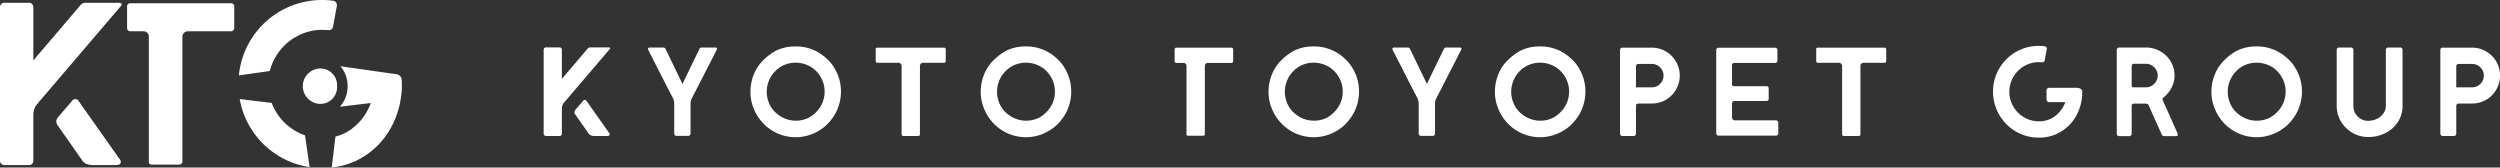
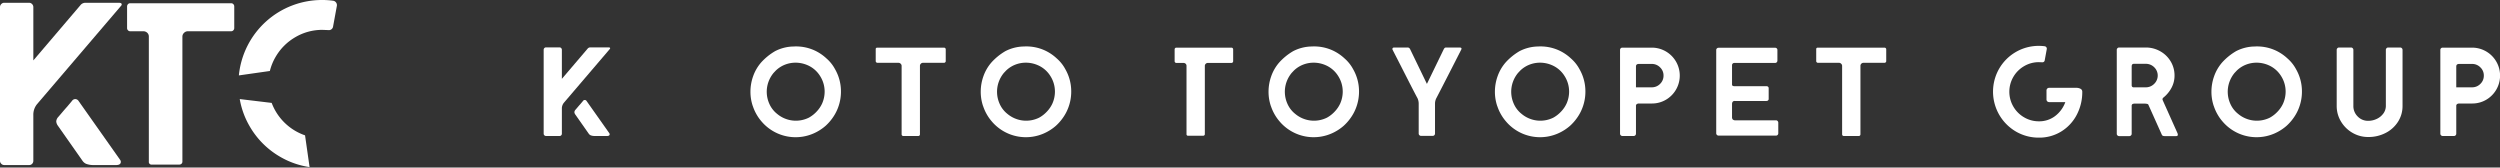
<svg xmlns="http://www.w3.org/2000/svg" width="379.943" height="25.459" viewBox="0 0 379.943 25.459">
  <rect x="0" y="0" width="379.943" height="25.459" fill="#333333" stroke="none" />
  <g id="レイヤー_2" data-name="レイヤー 2">
    <g id="レイヤー_1-2" data-name="レイヤー 1">
      <g>
        <g>
          <path d="M82.731,20.561a.331.331,0,0,1-.106-.24V7.566a.353.353,0,0,1,.106-.259.332.332,0,0,1,.24-.106h2.074a.331.331,0,0,1,.24.106.354.354,0,0,1,.106.259v4.418l3.899-4.572a.527.527,0,0,1,.423-.211h2.747c.141,0,.224.026.25.077a.138.138,0,0,1-.019.154l-6.992,8.183a1.381,1.381,0,0,0-.307.922V20.321a.347.347,0,0,1-.096.24.321.321,0,0,1-.25.106H82.971A.331.331,0,0,1,82.731,20.561Zm7.031,0a.726.726,0,0,1-.297-.259l-2.036-2.901a.699.699,0,0,1-.134-.346.594.594,0,0,1,.154-.365c.102-.116.221-.253.355-.413q.202-.24.394-.451l.403-.48a.332.332,0,0,1,.269-.153.339.339,0,0,1,.288.173l3.458,4.898a.309.309,0,0,1,.039.134q0,.25-.346.269h-1.959A1.638,1.638,0,0,1,89.762,20.561Z" style="fill: #fff" />
-           <path d="M102.574,20.542a.331.331,0,0,1-.106-.24v-4.572a1.994,1.994,0,0,0-.192-.826Q102.007,14.443,99.664,9.833L98.511,7.586a.309.309,0,0,1-.038-.135q0-.231.288-.231h1.979a.458.458,0,0,1,.279.067.64.64,0,0,1,.163.221l2.536,5.244L106.291,7.451a.851.851,0,0,1,.125-.163.337.337,0,0,1,.24-.067h2.017q.403,0,.269.307-.576,1.134-1.834,3.592-1.258,2.459-1.95,3.784a1.822,1.822,0,0,0-.211.826v4.572a.347.347,0,0,1-.096.24.322.322,0,0,1-.25.106h-1.787A.33.33,0,0,1,102.574,20.542Z" style="fill: #fff" />
          <path d="M115.828,18.564a6.82,6.82,0,0,1-1.392-2.373l-.039-.096a6.762,6.762,0,0,1-.346-2.152,7.049,7.049,0,0,1,.403-2.343,6.474,6.474,0,0,1,1.21-2.094A8.897,8.897,0,0,1,117.807,7.768a6.352,6.352,0,0,1,2.737-.701h.058a6.76,6.76,0,0,1,3.15.577,6.856,6.856,0,0,1,1.854,1.239,5.746,5.746,0,0,1,1.297,1.623,6.762,6.762,0,0,1,.903,3.419,6.895,6.895,0,0,1-.327,2.103,6.791,6.791,0,0,1-.96,1.912,7.234,7.234,0,0,1-1.047,1.181,7.041,7.041,0,0,1-1.393.951,6.797,6.797,0,0,1-8.251-1.507Zm8.366-1.7a4.428,4.428,0,0,0,.749-1.133,4.493,4.493,0,0,0,.384-1.806,4.394,4.394,0,0,0-.692-2.372A4.209,4.209,0,0,0,122.734,9.91a4.534,4.534,0,0,0-1.825-.384,4.381,4.381,0,0,0-1.623.307,4.212,4.212,0,0,0-1.393.903l-.327.346a4.546,4.546,0,0,0-.778,1.364,4.462,4.462,0,0,0,.144,3.352,4.029,4.029,0,0,0,1.172,1.508,4.438,4.438,0,0,0,4.822.576A4.757,4.757,0,0,0,124.194,16.863Z" style="fill: #fff" />
          <path d="M137.093,20.59a.253.253,0,0,1-.067-.173V10.006a.44.44,0,0,0-.144-.317.461.461,0,0,0-.336-.144h-3.227a.271.271,0,0,1-.23-.23V7.451a.193.193,0,0,1,.067-.154.24.24,0,0,1,.163-.057H143.461a.261.261,0,0,1,.192.077.24.24,0,0,1,.077.173v1.806a.239.239,0,0,1-.077.173.26.26,0,0,1-.192.077h-3.189a.458.458,0,0,0-.461.461V20.417a.255.255,0,0,1-.067.173.23.23,0,0,1-.183.077h-2.286A.229.229,0,0,1,137.093,20.59Z" style="fill: #fff" />
          <path d="M150.827,18.564a6.821,6.821,0,0,1-1.393-2.373l-.039-.096a6.762,6.762,0,0,1-.346-2.152,7.049,7.049,0,0,1,.403-2.343,6.475,6.475,0,0,1,1.21-2.094,8.896,8.896,0,0,1,2.142-1.739,6.352,6.352,0,0,1,2.737-.701h.058a6.76,6.76,0,0,1,3.15.577,6.856,6.856,0,0,1,1.854,1.239,5.751,5.751,0,0,1,1.296,1.623,6.759,6.759,0,0,1,.903,3.419,6.895,6.895,0,0,1-.327,2.103,6.783,6.783,0,0,1-.96,1.912,7.216,7.216,0,0,1-1.047,1.181,7.044,7.044,0,0,1-1.393.951,6.797,6.797,0,0,1-8.25-1.507Zm8.366-1.7a4.425,4.425,0,0,0,.749-1.133,4.487,4.487,0,0,0,.384-1.806,4.394,4.394,0,0,0-.692-2.372A4.209,4.209,0,0,0,157.733,9.91a4.534,4.534,0,0,0-1.825-.384,4.381,4.381,0,0,0-1.623.307,4.208,4.208,0,0,0-1.393.903l-.327.346a4.547,4.547,0,0,0-.778,1.364,4.465,4.465,0,0,0,.144,3.352,4.029,4.029,0,0,0,1.172,1.508,4.438,4.438,0,0,0,4.822.576A4.762,4.762,0,0,0,159.193,16.863Z" style="fill: #fff" />
          <path d="M180.323,20.379V10.006a.415.415,0,0,0-.134-.317.463.463,0,0,0-.327-.125h-1.095a.238.238,0,0,1-.173-.077.26.26,0,0,1-.077-.192V7.509a.261.261,0,0,1,.077-.192.239.239,0,0,1,.173-.077h8.395a.239.239,0,0,1,.173.077.262.262,0,0,1,.077.192V9.295a.262.262,0,0,1-.077.192.238.238,0,0,1-.173.077H183.569a.444.444,0,0,0-.326.134.422.422,0,0,0-.135.307V20.379a.23.23,0,0,1-.077.183.256.256,0,0,1-.173.067h-2.286A.221.221,0,0,1,180.323,20.379Z" style="fill: #fff" />
          <path d="M194.566,18.564a6.82,6.82,0,0,1-1.392-2.373l-.039-.096a6.762,6.762,0,0,1-.346-2.152,7.049,7.049,0,0,1,.403-2.343,6.481,6.481,0,0,1,1.21-2.094,8.898,8.898,0,0,1,2.142-1.739,6.349,6.349,0,0,1,2.737-.701h.057a6.76,6.76,0,0,1,3.15.577,6.858,6.858,0,0,1,1.854,1.239,5.751,5.751,0,0,1,1.296,1.623,6.759,6.759,0,0,1,.903,3.419,6.906,6.906,0,0,1-.327,2.103,6.783,6.783,0,0,1-.96,1.912,7.218,7.218,0,0,1-1.047,1.181,7.031,7.031,0,0,1-1.393.951,6.797,6.797,0,0,1-8.251-1.507Zm8.366-1.7a4.425,4.425,0,0,0,.749-1.133,4.487,4.487,0,0,0,.384-1.806,4.391,4.391,0,0,0-.692-2.372A4.21,4.21,0,0,0,201.472,9.91a4.534,4.534,0,0,0-1.825-.384,4.383,4.383,0,0,0-1.623.307,4.212,4.212,0,0,0-1.393.903l-.326.346a4.54,4.54,0,0,0-.778,1.364,4.46,4.46,0,0,0,.144,3.352,4.028,4.028,0,0,0,1.172,1.508,4.438,4.438,0,0,0,4.822.576A4.764,4.764,0,0,0,202.932,16.863Z" style="fill: #fff" />
          <path d="M215.715,20.542a.329.329,0,0,1-.106-.24v-4.572a1.994,1.994,0,0,0-.192-.826q-.269-.461-2.612-5.071l-1.153-2.247a.305.305,0,0,1-.039-.135q0-.231.288-.231h1.979a.459.459,0,0,1,.279.067.636.636,0,0,1,.163.221l2.536,5.244L219.432,7.451a.838.838,0,0,1,.125-.163.337.337,0,0,1,.24-.067H221.814q.403,0,.269.307-.576,1.134-1.834,3.592-1.258,2.459-1.949,3.784a1.822,1.822,0,0,0-.211.826v4.572a.347.347,0,0,1-.096.24.322.322,0,0,1-.25.106h-1.787A.33.33,0,0,1,215.715,20.542Z" style="fill: #fff" />
          <path d="M228.97,18.564a6.821,6.821,0,0,1-1.393-2.373l-.039-.096a6.762,6.762,0,0,1-.346-2.152,7.05,7.05,0,0,1,.404-2.343,6.48,6.48,0,0,1,1.21-2.094,8.898,8.898,0,0,1,2.142-1.739,6.351,6.351,0,0,1,2.737-.701h.057a6.762,6.762,0,0,1,3.15.577,6.856,6.856,0,0,1,1.854,1.239,5.751,5.751,0,0,1,1.296,1.623,6.759,6.759,0,0,1,.903,3.419,6.895,6.895,0,0,1-.327,2.103,6.783,6.783,0,0,1-.96,1.912,7.233,7.233,0,0,1-1.047,1.181,7.045,7.045,0,0,1-1.393.951,6.797,6.797,0,0,1-8.25-1.507Zm8.366-1.7a4.425,4.425,0,0,0,.749-1.133,4.487,4.487,0,0,0,.384-1.806,4.391,4.391,0,0,0-.692-2.372A4.208,4.208,0,0,0,235.875,9.91a4.534,4.534,0,0,0-1.825-.384,4.381,4.381,0,0,0-1.623.307,4.213,4.213,0,0,0-1.393.903l-.326.346a4.547,4.547,0,0,0-.778,1.364,4.46,4.46,0,0,0,.144,3.352,4.029,4.029,0,0,0,1.172,1.508,4.438,4.438,0,0,0,4.822.576A4.768,4.768,0,0,0,237.335,16.863Z" style="fill: #fff" />
          <path d="M246.315,20.561a.331.331,0,0,1-.106-.24V7.586a.323.323,0,0,1,.106-.25.346.346,0,0,1,.24-.096H251.031a4.25,4.25,0,0,1,2.142,7.924,4.167,4.167,0,0,1-2.142.567h-1.921a.619.619,0,0,0-.355.087.335.335,0,0,0-.125.297V20.321a.348.348,0,0,1-.096.24.323.323,0,0,1-.25.106h-1.729A.33.33,0,0,1,246.315,20.561Zm4.716-7.29a1.735,1.735,0,0,0,1.259-.519,1.709,1.709,0,0,0,.528-1.268,1.688,1.688,0,0,0-.528-1.249,1.735,1.735,0,0,0-1.259-.519h-1.94q-.461,0-.461.384v3.17Z" style="fill: #fff" />
          <path d="M260.933,20.504a.331.331,0,0,1-.106-.24V7.605a.323.323,0,0,1,.106-.25.349.349,0,0,1,.24-.096h8.606a.33.33,0,0,1,.346.346V9.218a.346.346,0,0,1-.096.24.32.32,0,0,1-.25.106h-6.205a.349.349,0,0,0-.24.096.323.323,0,0,0-.105.25v2.881a.307.307,0,0,0,.077.24.623.623,0,0,0,.365.067h4.802a.334.334,0,0,1,.23.086.286.286,0,0,1,.096.221v1.633a.284.284,0,0,1-.096.22.332.332,0,0,1-.23.087h-4.822a.36.36,0,0,0-.336.144.571.571,0,0,0-.086.298v2.036a.512.512,0,0,0,.105.326.534.534,0,0,0,.432.134h6.147a.334.334,0,0,1,.24.106.354.354,0,0,1,.106.26v1.613a.347.347,0,0,1-.096.24.322.322,0,0,1-.25.106h-8.74A.331.331,0,0,1,260.933,20.504Z" style="fill: #fff" />
          <path d="M280.027,20.59a.254.254,0,0,1-.067-.173V10.006a.441.441,0,0,0-.144-.317.462.462,0,0,0-.336-.144h-3.227a.271.271,0,0,1-.23-.23V7.451a.191.191,0,0,1,.067-.154.24.24,0,0,1,.163-.057h10.142a.261.261,0,0,1,.192.077.239.239,0,0,1,.077.173v1.806a.238.238,0,0,1-.077.173.259.259,0,0,1-.192.077h-3.189a.459.459,0,0,0-.461.461V20.417a.256.256,0,0,1-.067.173.231.231,0,0,1-.183.077h-2.286A.23.23,0,0,1,280.027,20.59Z" style="fill: #fff" />
          <path d="M306.362,19.985a7.019,7.019,0,0,1-2.536-9.547A6.94,6.94,0,0,1,309.868,6.971a6.381,6.381,0,0,1,.864.057.371.371,0,0,1,.326.461l-.307,1.671a.347.347,0,0,1-.384.307l-.499-.019a4.382,4.382,0,0,0-2.248.605,4.494,4.494,0,0,0-1.642,1.642,4.478,4.478,0,0,0,0,4.495,4.491,4.491,0,0,0,1.642,1.642,4.385,4.385,0,0,0,2.248.605,3.97,3.97,0,0,0,2.459-.797,4.643,4.643,0,0,0,1.556-2.123h-2.478a.394.394,0,0,1-.384-.384V13.732a.394.394,0,0,1,.384-.384h4.092a1.364,1.364,0,0,1,.711.154.49.49,0,0,1,.25.442,7.387,7.387,0,0,1-.845,3.515,6.481,6.481,0,0,1-2.353,2.526,6.32,6.32,0,0,1-3.39.932A6.856,6.856,0,0,1,306.362,19.985Z" style="fill: #fff" />
          <path d="M321.807,20.581a.329.329,0,0,1-.106-.24V7.566a.329.329,0,0,1,.106-.24.352.352,0,0,1,.259-.106h4.034a4.416,4.416,0,0,1,2.199.567,4.25,4.25,0,0,1,1.594,1.546,4.114,4.114,0,0,1,.586,2.151,3.898,3.898,0,0,1-.461,1.863,4.826,4.826,0,0,1-1.249,1.499.31.31,0,0,0-.116.25.215.215,0,0,0,.02.096.149.149,0,0,1,.019.057l2.229,4.975a.643.643,0,0,1,.058.25c0,.141-.084.211-.25.211h-1.69a.994.994,0,0,1-.317-.038.359.359,0,0,1-.183-.192l-2.017-4.495a.234.234,0,0,0-.144-.154,1.616,1.616,0,0,0-.374-.057h-1.537a.714.714,0,0,0-.394.077.334.334,0,0,0-.106.288v4.226a.331.331,0,0,1-.106.24.353.353,0,0,1-.259.106h-1.537A.352.352,0,0,1,321.807,20.581Zm4.293-7.309a1.772,1.772,0,0,0,1.287-.529,1.751,1.751,0,0,0,0-2.526,1.789,1.789,0,0,0-1.287-.519H324.313q-.346,0-.346.384V12.964a.318.318,0,0,0,.077.221.267.267,0,0,0,.211.087Z" style="fill: #fff" />
          <path d="M337.865,18.564a6.821,6.821,0,0,1-1.392-2.373l-.039-.096a6.762,6.762,0,0,1-.346-2.152,7.049,7.049,0,0,1,.403-2.343A6.481,6.481,0,0,1,337.702,9.507a8.898,8.898,0,0,1,2.142-1.739,6.349,6.349,0,0,1,2.737-.701h.057a6.76,6.76,0,0,1,3.15.577A6.857,6.857,0,0,1,347.643,8.882a5.751,5.751,0,0,1,1.296,1.623,6.759,6.759,0,0,1,.903,3.419,6.906,6.906,0,0,1-.327,2.103,6.783,6.783,0,0,1-.96,1.912,7.218,7.218,0,0,1-1.047,1.181,7.031,7.031,0,0,1-1.393.951,6.797,6.797,0,0,1-8.251-1.507Zm8.366-1.7A4.425,4.425,0,0,0,346.98,15.73a4.487,4.487,0,0,0,.384-1.806,4.392,4.392,0,0,0-.692-2.372A4.21,4.21,0,0,0,344.771,9.91a4.534,4.534,0,0,0-1.825-.384,4.383,4.383,0,0,0-1.623.307,4.212,4.212,0,0,0-1.393.903l-.326.346a4.54,4.54,0,0,0-.778,1.364,4.46,4.46,0,0,0,.144,3.352,4.028,4.028,0,0,0,1.172,1.508,4.438,4.438,0,0,0,4.822.576A4.764,4.764,0,0,0,346.231,16.863Z" style="fill: #fff" />
          <path d="M357.526,20.187a4.835,4.835,0,0,1-1.748-1.719,4.515,4.515,0,0,1-.653-2.372V7.586a.353.353,0,0,1,.105-.26.333.333,0,0,1,.24-.106h1.844a.334.334,0,0,1,.24.106.354.354,0,0,1,.105.26v8.509a2.2,2.2,0,0,0,.653,1.604,2.152,2.152,0,0,0,1.594.663,2.985,2.985,0,0,0,1.335-.307,2.573,2.573,0,0,0,.989-.826,1.929,1.929,0,0,0,.365-1.133V7.586a.352.352,0,0,1,.106-.26.331.331,0,0,1,.24-.106h1.844a.332.332,0,0,1,.24.106.353.353,0,0,1,.106.26v8.509a4.404,4.404,0,0,1-.672,2.382,4.815,4.815,0,0,1-1.864,1.71,5.633,5.633,0,0,1-2.689.634A4.669,4.669,0,0,1,357.526,20.187Z" style="fill: #fff" />
          <path d="M370.982,20.561a.33.33,0,0,1-.106-.24V7.586a.322.322,0,0,1,.106-.25.345.345,0,0,1,.24-.096h4.476a4.25,4.25,0,0,1,2.142,7.924,4.167,4.167,0,0,1-2.142.567h-1.921a.618.618,0,0,0-.355.087.335.335,0,0,0-.125.297V20.321a.347.347,0,0,1-.096.24.321.321,0,0,1-.25.106h-1.729A.329.329,0,0,1,370.982,20.561Zm4.716-7.29a1.734,1.734,0,0,0,1.258-.519,1.708,1.708,0,0,0,.529-1.268,1.687,1.687,0,0,0-.529-1.249,1.733,1.733,0,0,0-1.258-.519h-1.94q-.461,0-.461.384v3.17Z" style="fill: #fff" />
        </g>
        <g>
          <path d="M.193,24.889A.606.606,0,0,1,0,24.449V1.091a.648.648,0,0,1,.193-.475A.609.609,0,0,1,.633.422H4.433a.61.61,0,0,1,.44.194.648.648,0,0,1,.194.475v8.091L12.207.809a.967.967,0,0,1,.774-.387h5.031c.257,0,.41.047.457.141a.253.253,0,0,1-.035.282L5.629,15.831a2.529,2.529,0,0,0-.563,1.688v6.93a.637.637,0,0,1-.176.44.588.588,0,0,1-.457.194H.633A.604.604,0,0,1,.193,24.889Zm12.876,0a1.326,1.326,0,0,1-.545-.475L8.795,19.102a1.281,1.281,0,0,1-.246-.633,1.088,1.088,0,0,1,.282-.668q.281-.317.65-.756.37-.44.721-.827l.739-.88a.609.609,0,0,1,.492-.281.621.621,0,0,1,.528.317l6.332,8.971a.567.567,0,0,1,.07.246q0,.458-.633.493H14.142A2.998,2.998,0,0,1,13.069,24.889Z" style="fill: #fff" />
          <path d="M22.62,24.555V5.558a.759.759,0,0,0-.246-.58.847.847,0,0,0-.598-.228H19.77a.434.434,0,0,1-.316-.141.475.475,0,0,1-.141-.352V.985A.477.477,0,0,1,19.454.633.436.436,0,0,1,19.77.492H35.144a.439.439,0,0,1,.317.141A.479.479,0,0,1,35.601.985V4.257a.478.478,0,0,1-.141.352.437.437,0,0,1-.317.141H28.565a.815.815,0,0,0-.598.246A.776.776,0,0,0,27.721,5.558V24.555a.422.422,0,0,1-.141.334.466.466,0,0,1-.317.123H23.077A.404.404,0,0,1,22.62,24.555Z" style="fill: #fff" />
          <path d="M41.013,10.789a8.057,8.057,0,0,1,.868-2.135,8.222,8.222,0,0,1,3.008-3.007,8.026,8.026,0,0,1,4.116-1.108l.915.035a.636.636,0,0,0,.704-.563L51.185.95a.675.675,0,0,0-.106-.562.67.67,0,0,0-.492-.282A11.726,11.726,0,0,0,49.004,0a12.688,12.688,0,0,0-12.701,11.461Z" style="fill: #fff" />
          <path d="M46.36,20.57a8.3,8.3,0,0,1-5.071-4.931L36.434,15.055a12.409,12.409,0,0,0,1.507,4.135,12.598,12.598,0,0,0,4.644,4.644A12.409,12.409,0,0,0,47.048,25.393Z" style="fill: #fff" />
-           <path d="M61.07,12.783l0-.013-.001-.01c-.005-.216-.008-.432-.022-.645a.899.899,0,0,0-.769-.831l-8.539-1.216a4.54,4.54,0,0,1,1.087,3.032,4.5,4.5,0,0,1-1.183,3.124l4.713-.569a8.5,8.5,0,0,1-2.849,3.888,7.054,7.054,0,0,1-2.525,1.215L50.417,25.459a11.321,11.321,0,0,0,4.796-1.625,11.869,11.869,0,0,0,4.309-4.626,13.197,13.197,0,0,0,1.454-4.751,10.256,10.256,0,0,0,.104-1.358C61.081,12.992,61.073,12.889,61.07,12.783Z" style="fill: #fff" />
-           <path d="M51.224,13.099a2.529,2.529,0,0,1-2.514,2.689,2.689,2.689,0,1,1,0-5.378A2.529,2.529,0,0,1,51.224,13.099Z" style="fill: #fff" />
        </g>
      </g>
    </g>
  </g>
</svg>